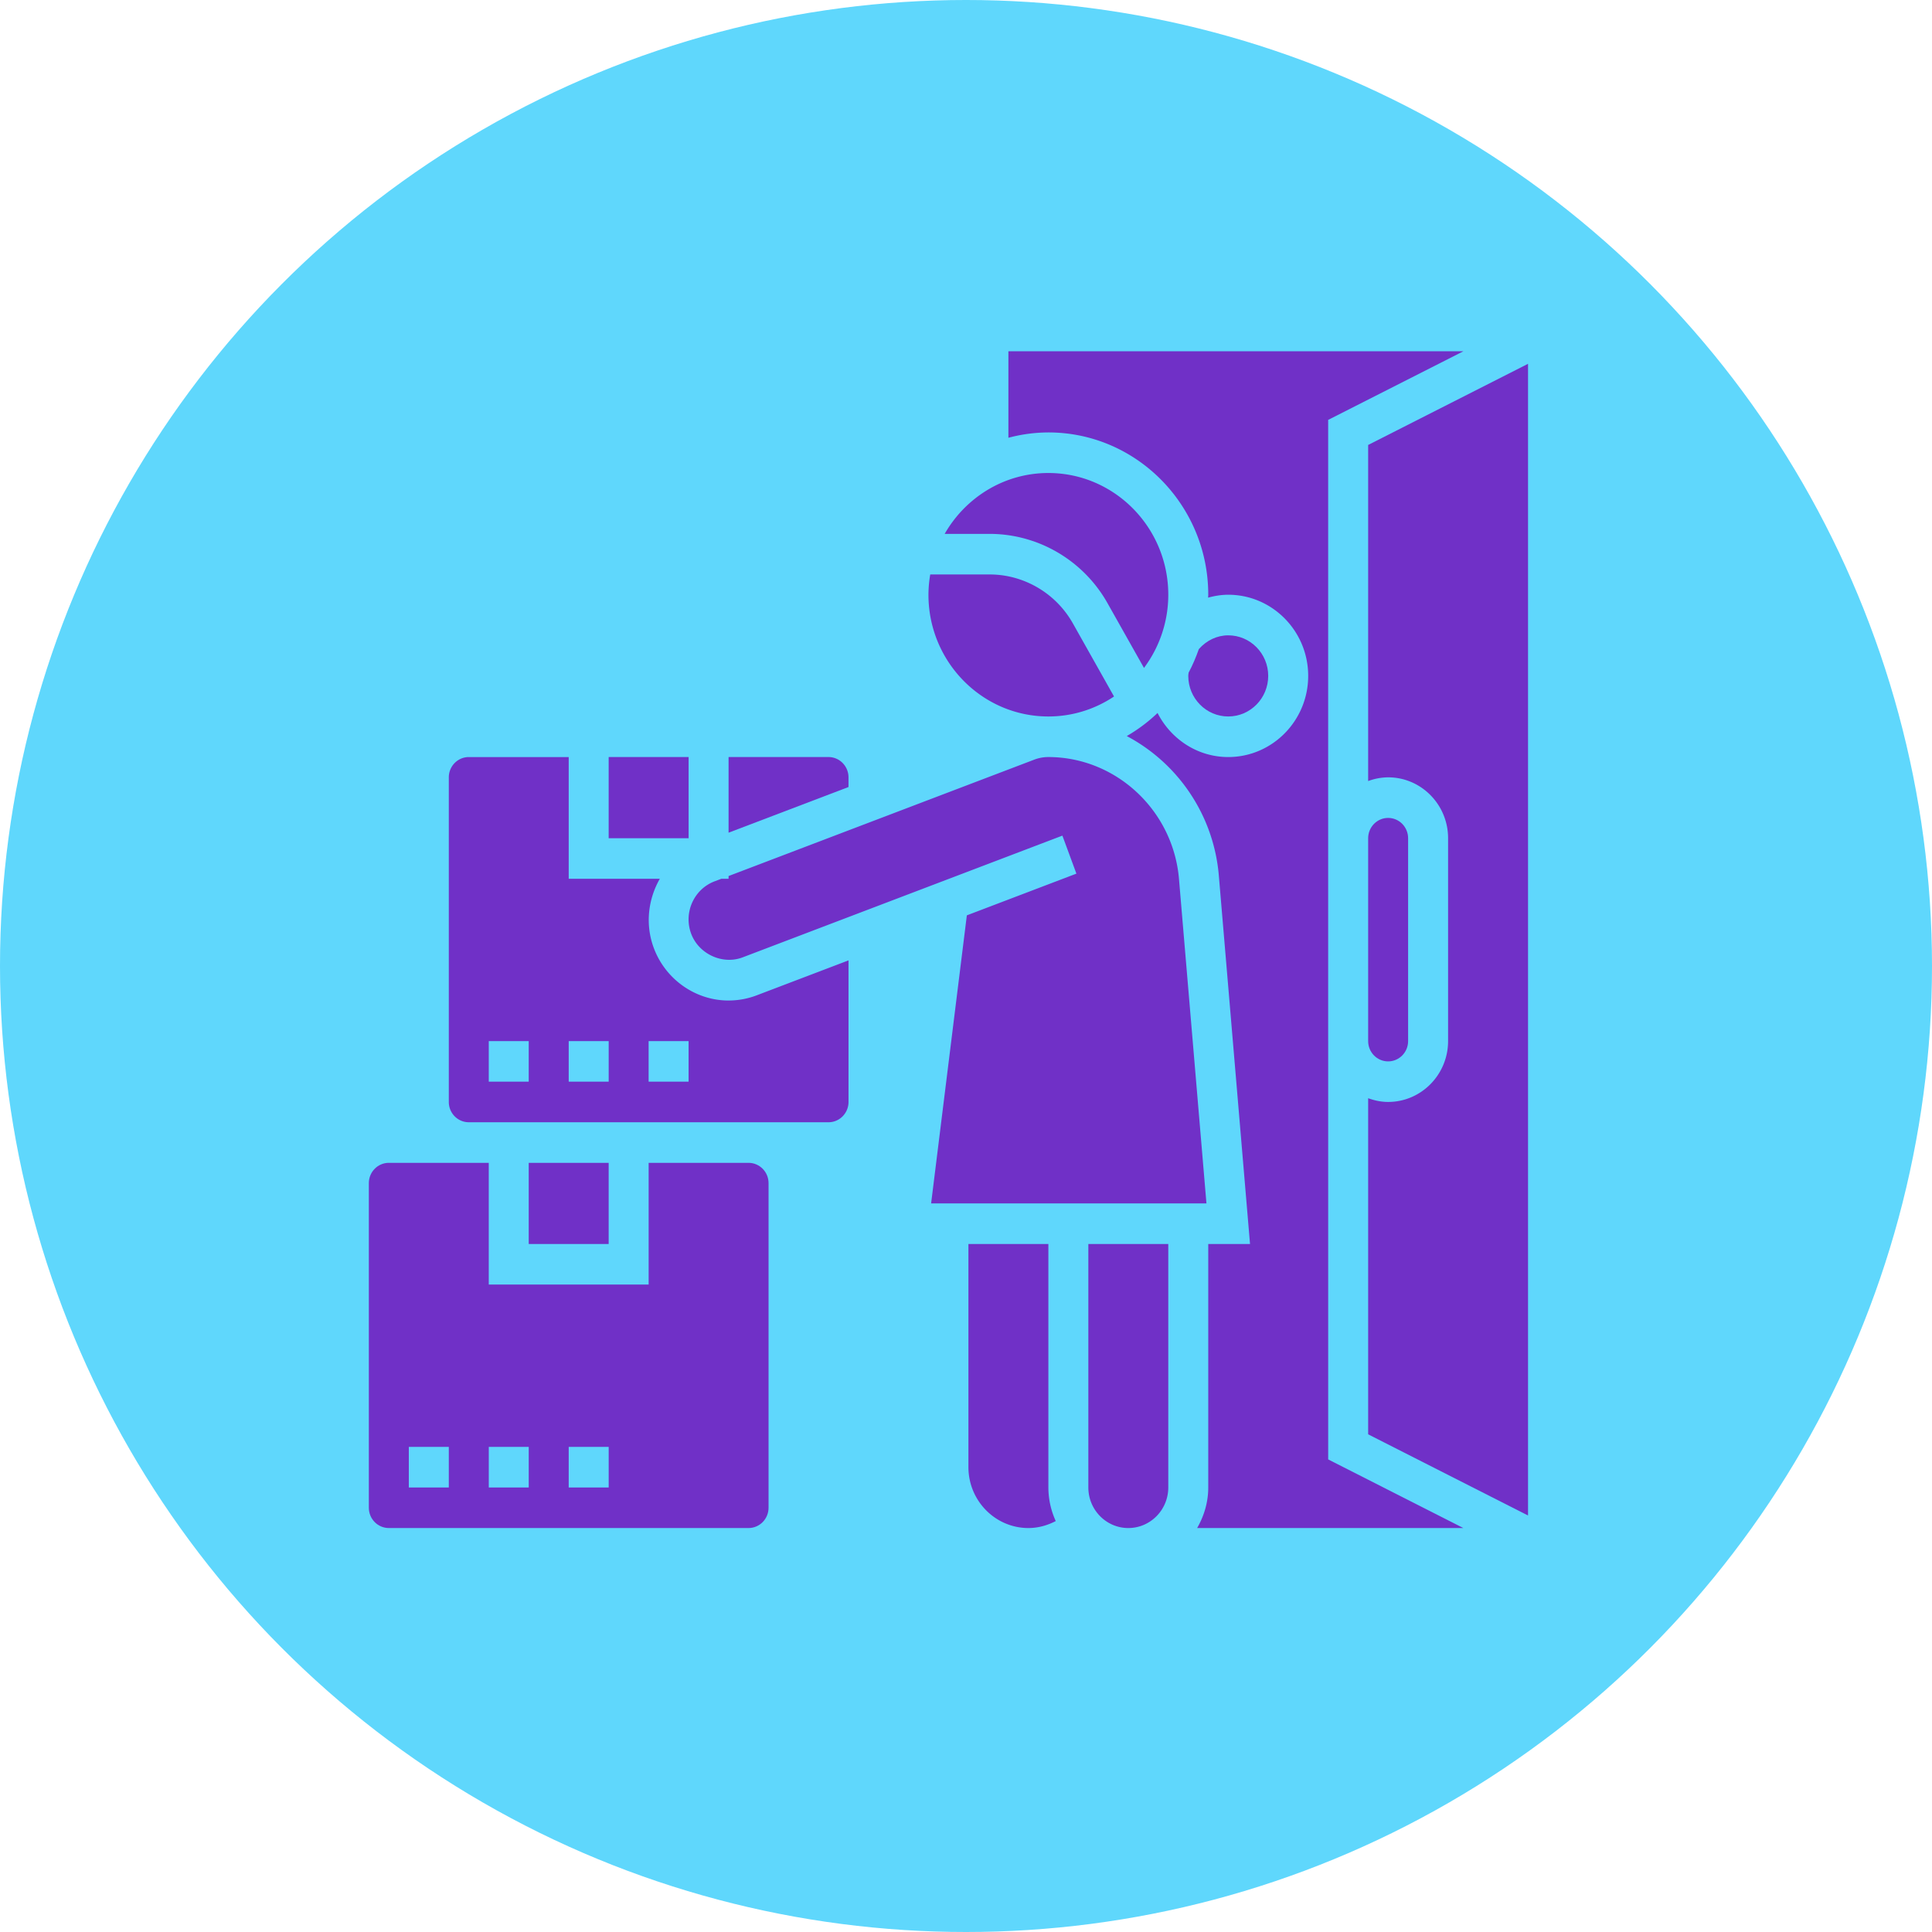
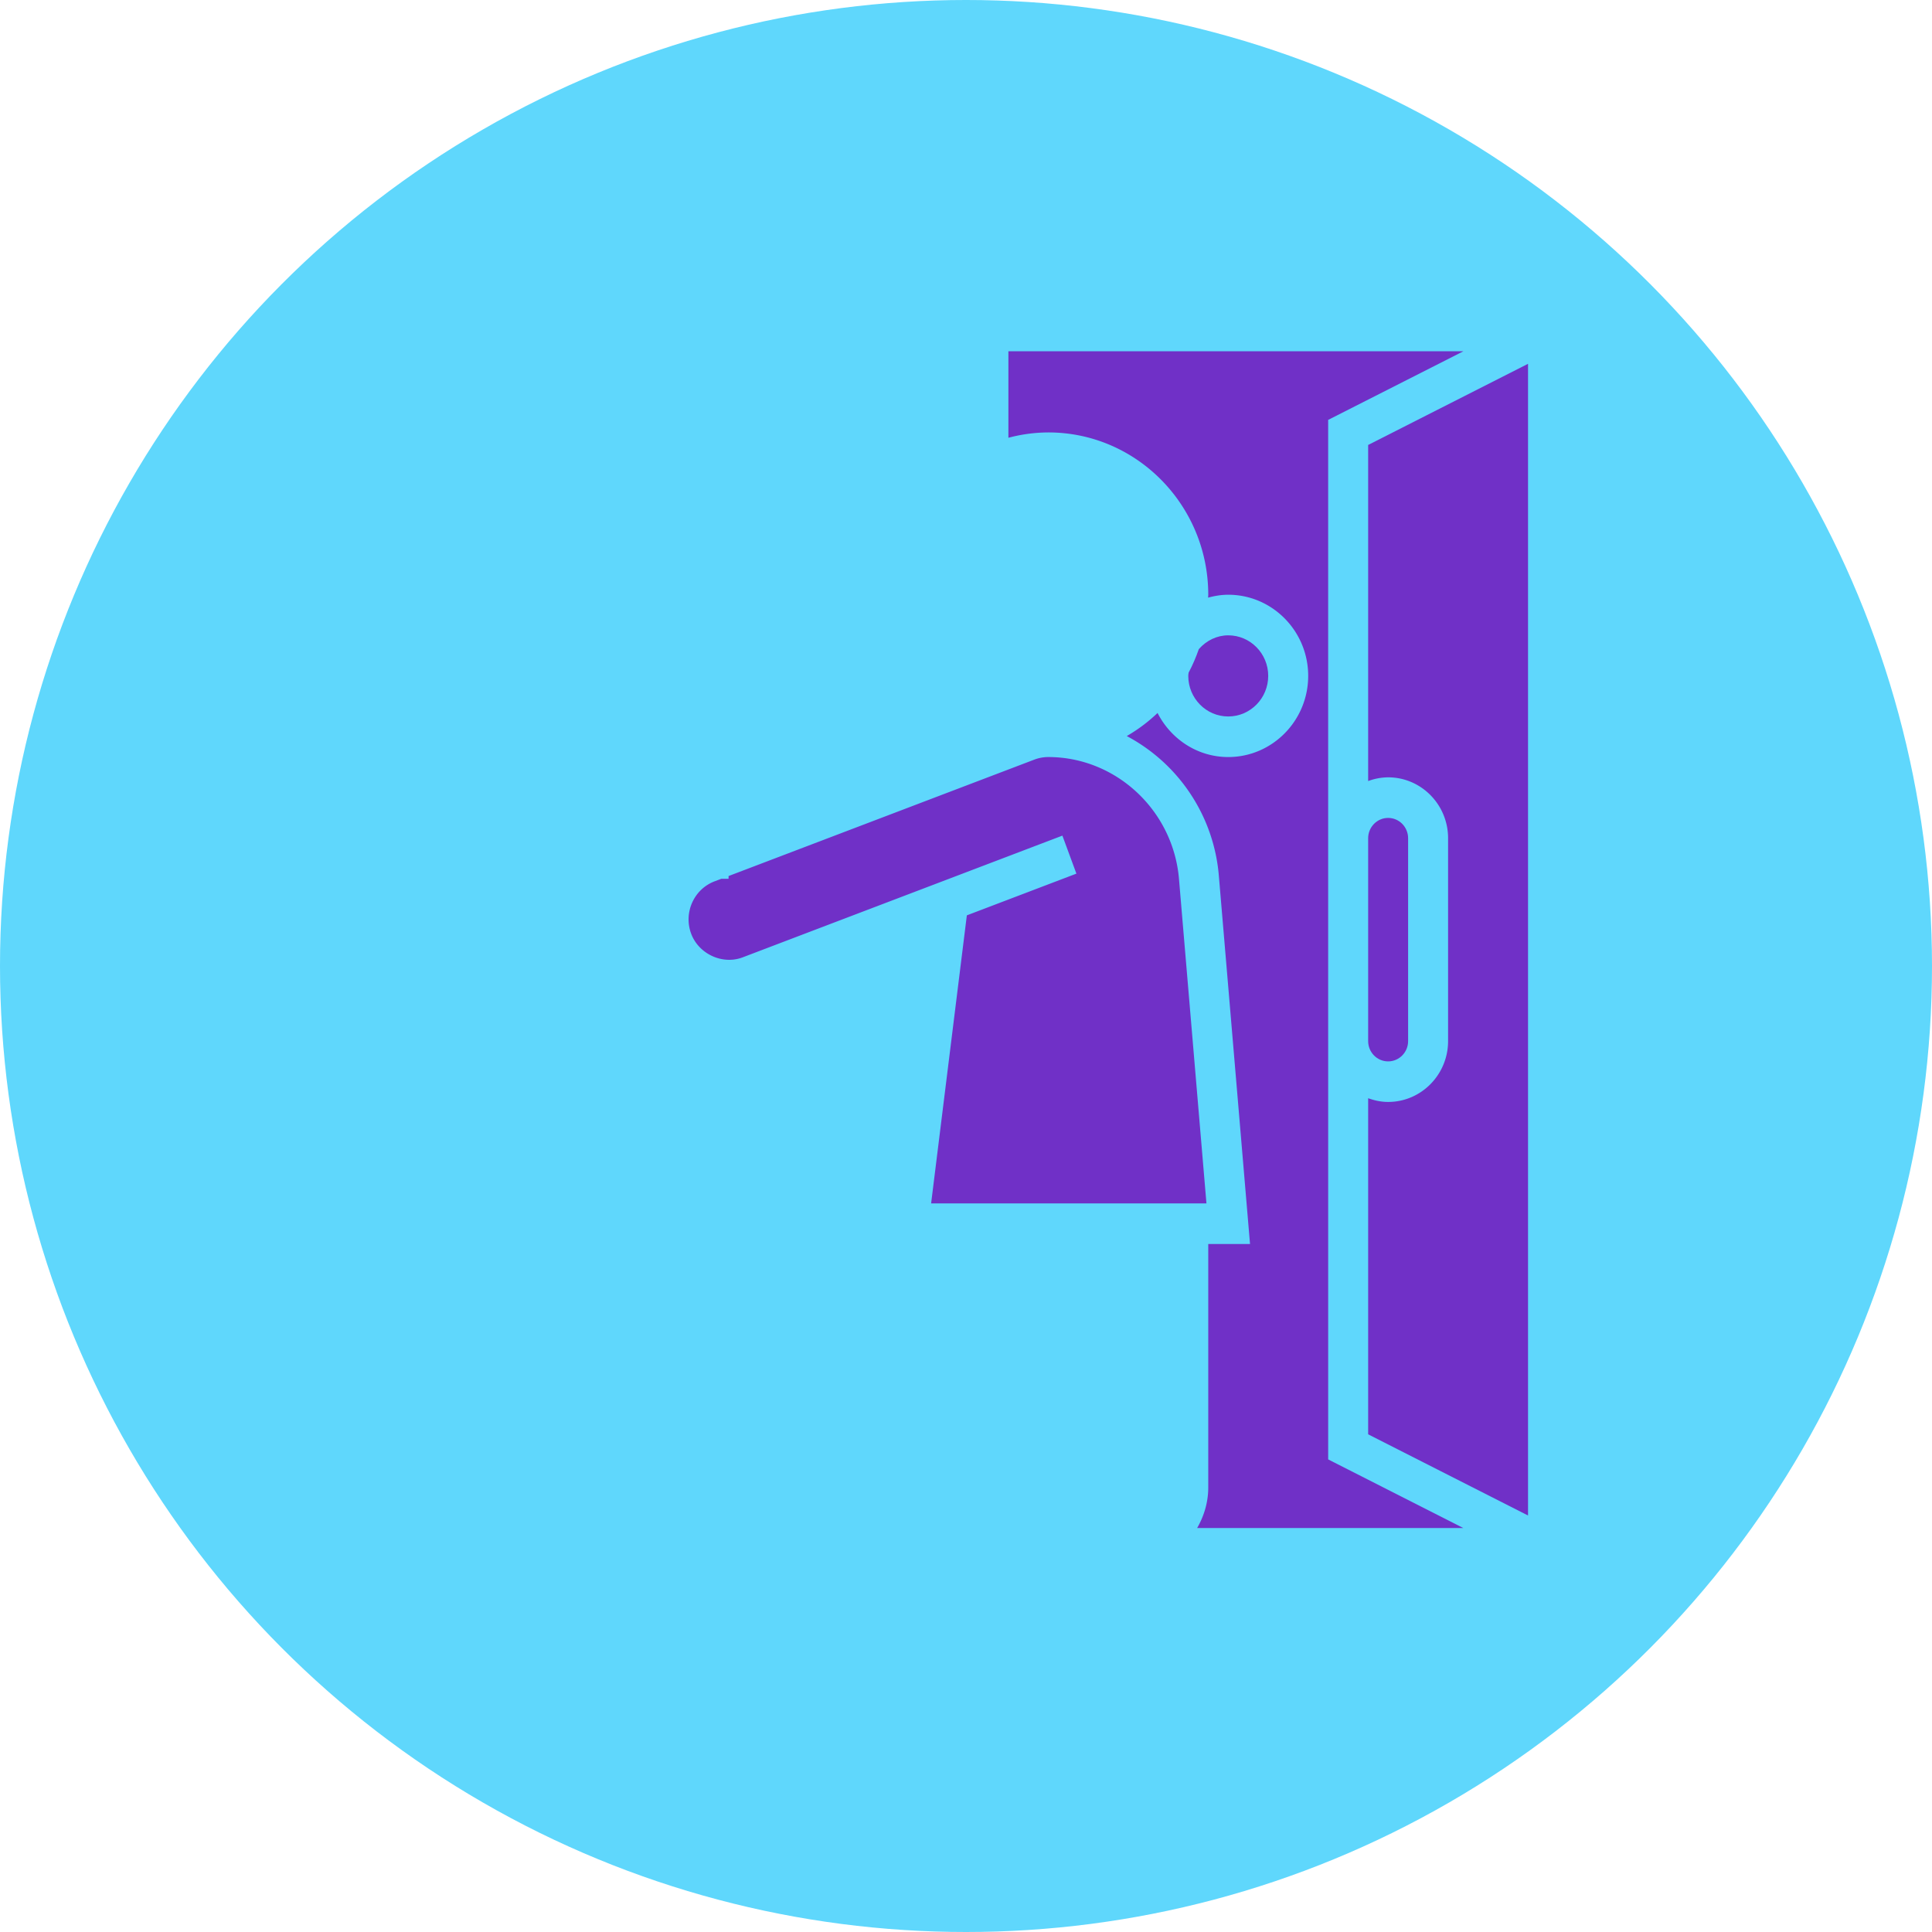
<svg xmlns="http://www.w3.org/2000/svg" xmlns:ns1="http://sodipodi.sourceforge.net/DTD/sodipodi-0.dtd" xmlns:ns2="http://www.inkscape.org/namespaces/inkscape" xmlns:xlink="http://www.w3.org/1999/xlink" width="110" height="110" viewBox="0 0 110 110" version="1.1" id="svg36" ns1:docname="doprava.svg" ns2:version="0.92.4 (5da689c313, 2019-01-14)">
  <ns1:namedview pagecolor="#ffffff" bordercolor="#666666" borderopacity="1" objecttolerance="10" gridtolerance="10" guidetolerance="10" ns2:pageopacity="0" ns2:pageshadow="2" ns2:window-width="2560" ns2:window-height="1369" id="namedview38" showgrid="false" ns2:zoom="2.1454545" ns2:cx="55" ns2:cy="55" ns2:window-x="2552" ns2:window-y="-8" ns2:window-maximized="1" ns2:current-layer="g18" />
  <defs id="defs12">
    <filter x="-36.4%" y="-18.2%" width="172.7%" height="172.7%" filterUnits="objectBoundingBox" id="othhz8ds7a">
      <feMorphology radius="10" in="SourceAlpha" result="shadowSpreadOuter1" id="feMorphology2" />
      <feOffset dy="20" in="shadowSpreadOuter1" result="shadowOffsetOuter1" id="feOffset4" />
      <feGaussianBlur stdDeviation="20" in="shadowOffsetOuter1" result="shadowBlurOuter1" id="feGaussianBlur6" />
      <feColorMatrix values="0 0 0 0 0 0 0 0 0 0 0 0 0 0 0 0 0 0 0.368 0" in="shadowBlurOuter1" id="feColorMatrix8" />
    </filter>
    <circle id="jqmuwdasnb" cx="55" cy="55" r="55" />
  </defs>
  <g fill="none" fill-rule="evenodd" id="g34">
    <g id="g18">
      <use id="use862" xlink:href="#jqmuwdasnb" style="fill:#5fd7fc" x="0" y="0" width="100%" height="100%" />
    </g>
    <g fill="#7030C7" fill-rule="nonzero" id="g32">
-       <path d="M34.655 43.103h4.552v4.621h-4.552zM42.62 66.207h-5.689v6.93h-9.103v-6.93H22.138c-.627 0-1.138.517-1.138 1.155v18.483c0 .637.51 1.155 1.138 1.155H42.62c.627 0 1.138-.518 1.138-1.155V67.362c0-.638-.511-1.155-1.138-1.155zM25.553 84.69h-2.276v-2.31h2.276v2.31zm4.551 0h-2.275v-2.31h2.275v2.31zm4.552 0H32.38v-2.31h2.276v2.31z" id="path20" />
-       <path d="M30.103 66.207h4.552v4.62h-4.552zM48.31 44.259c0-.637-.51-1.156-1.138-1.156h-5.69v4.307l6.828-2.6v-.551zM58.792 30.8a7.76 7.76 0 0 1 4.276 3.561l2.066 3.668a6.957 6.957 0 0 0 1.383-4.167c0-3.822-3.062-6.931-6.827-6.931-2.52 0-4.722 1.398-5.904 3.466h2.555c.835 0 1.659.136 2.45.404zM41.483 56.966c-1.886 0-3.598-1.205-4.262-3-.498-1.346-.315-2.774.346-3.932H32.38v-6.93h-5.69c-.626 0-1.137.518-1.137 1.155V62.74c0 .638.51 1.156 1.138 1.156h20.482c.627 0 1.138-.518 1.138-1.156v-8.06l-5.236 1.993a4.494 4.494 0 0 1-1.591.292zm-11.38 4.62h-2.275v-2.31h2.275v2.31zm4.552 0H32.38v-2.31h2.276v2.31zm4.552 0H36.93v-2.31h2.276v2.31z" id="path22" />
-       <path d="M59.69 40.793c1.38 0 2.664-.42 3.738-1.138l-2.335-4.148a5.482 5.482 0 0 0-3.02-2.514 5.362 5.362 0 0 0-1.732-.286h-3.377a7.03 7.03 0 0 0-.102 1.155c0 3.823 3.062 6.931 6.828 6.931zM61.966 84.69c0 1.274 1.02 2.31 2.275 2.31 1.256 0 2.276-1.036 2.276-2.31V70.828h-4.551V84.69zM59.69 70.828h-4.552v12.706c0 1.911 1.532 3.466 3.414 3.466.55 0 1.078-.147 1.558-.397a4.631 4.631 0 0 1-.42-1.913V70.828z" id="path24" />
      <path d="M75.62 59.276V23.907L83.319 20H57.414v4.925a8.922 8.922 0 0 1 2.276-.304c5.02 0 9.103 4.146 9.103 9.241 0 .056-.007.11-.008.165.371-.1.752-.165 1.146-.165 2.51 0 4.552 2.072 4.552 4.62 0 2.55-2.042 4.621-4.552 4.621-1.757 0-3.266-1.025-4.025-2.509a9.124 9.124 0 0 1-1.753 1.314 9.933 9.933 0 0 1 5.248 8.016l1.77 20.904h-2.378V84.69c0 .845-.241 1.627-.633 2.31h15.158l-7.697-3.907V59.276z" id="path26" />
      <path d="M53.015 68.517H68.69l-1.558-18.406c-.298-3.934-3.569-7.008-7.446-7.008-.27 0-.538.049-.792.145l-17.412 6.63v.156h-.414l-.386.147c-1.175.448-1.773 1.783-1.332 2.975.427 1.155 1.774 1.788 2.928 1.354l18.21-6.933.798 2.164-6.238 2.375-2.034 16.401zM77.897 25.335V44.47a3.33 3.33 0 0 1 1.137-.212c1.883 0 3.414 1.554 3.414 3.465v11.552c0 1.91-1.531 3.465-3.414 3.465-.4 0-.78-.083-1.137-.212v19.136L87 86.286V20.714l-9.103 4.62z" id="path28" />
      <path d="M79.034 60.431c.627 0 1.138-.517 1.138-1.155V47.724c0-.636-.51-1.155-1.138-1.155-.627 0-1.137.519-1.137 1.155v11.552c0 .638.51 1.155 1.137 1.155zM72.207 38.483c0-1.274-1.02-2.31-2.276-2.31-.64 0-1.238.29-1.674.784-.163.462-.351.91-.58 1.335-.01.063-.022.125-.022.19 0 1.275 1.02 2.311 2.276 2.311 1.255 0 2.276-1.036 2.276-2.31z" id="path30" />
    </g>
  </g>
</svg>